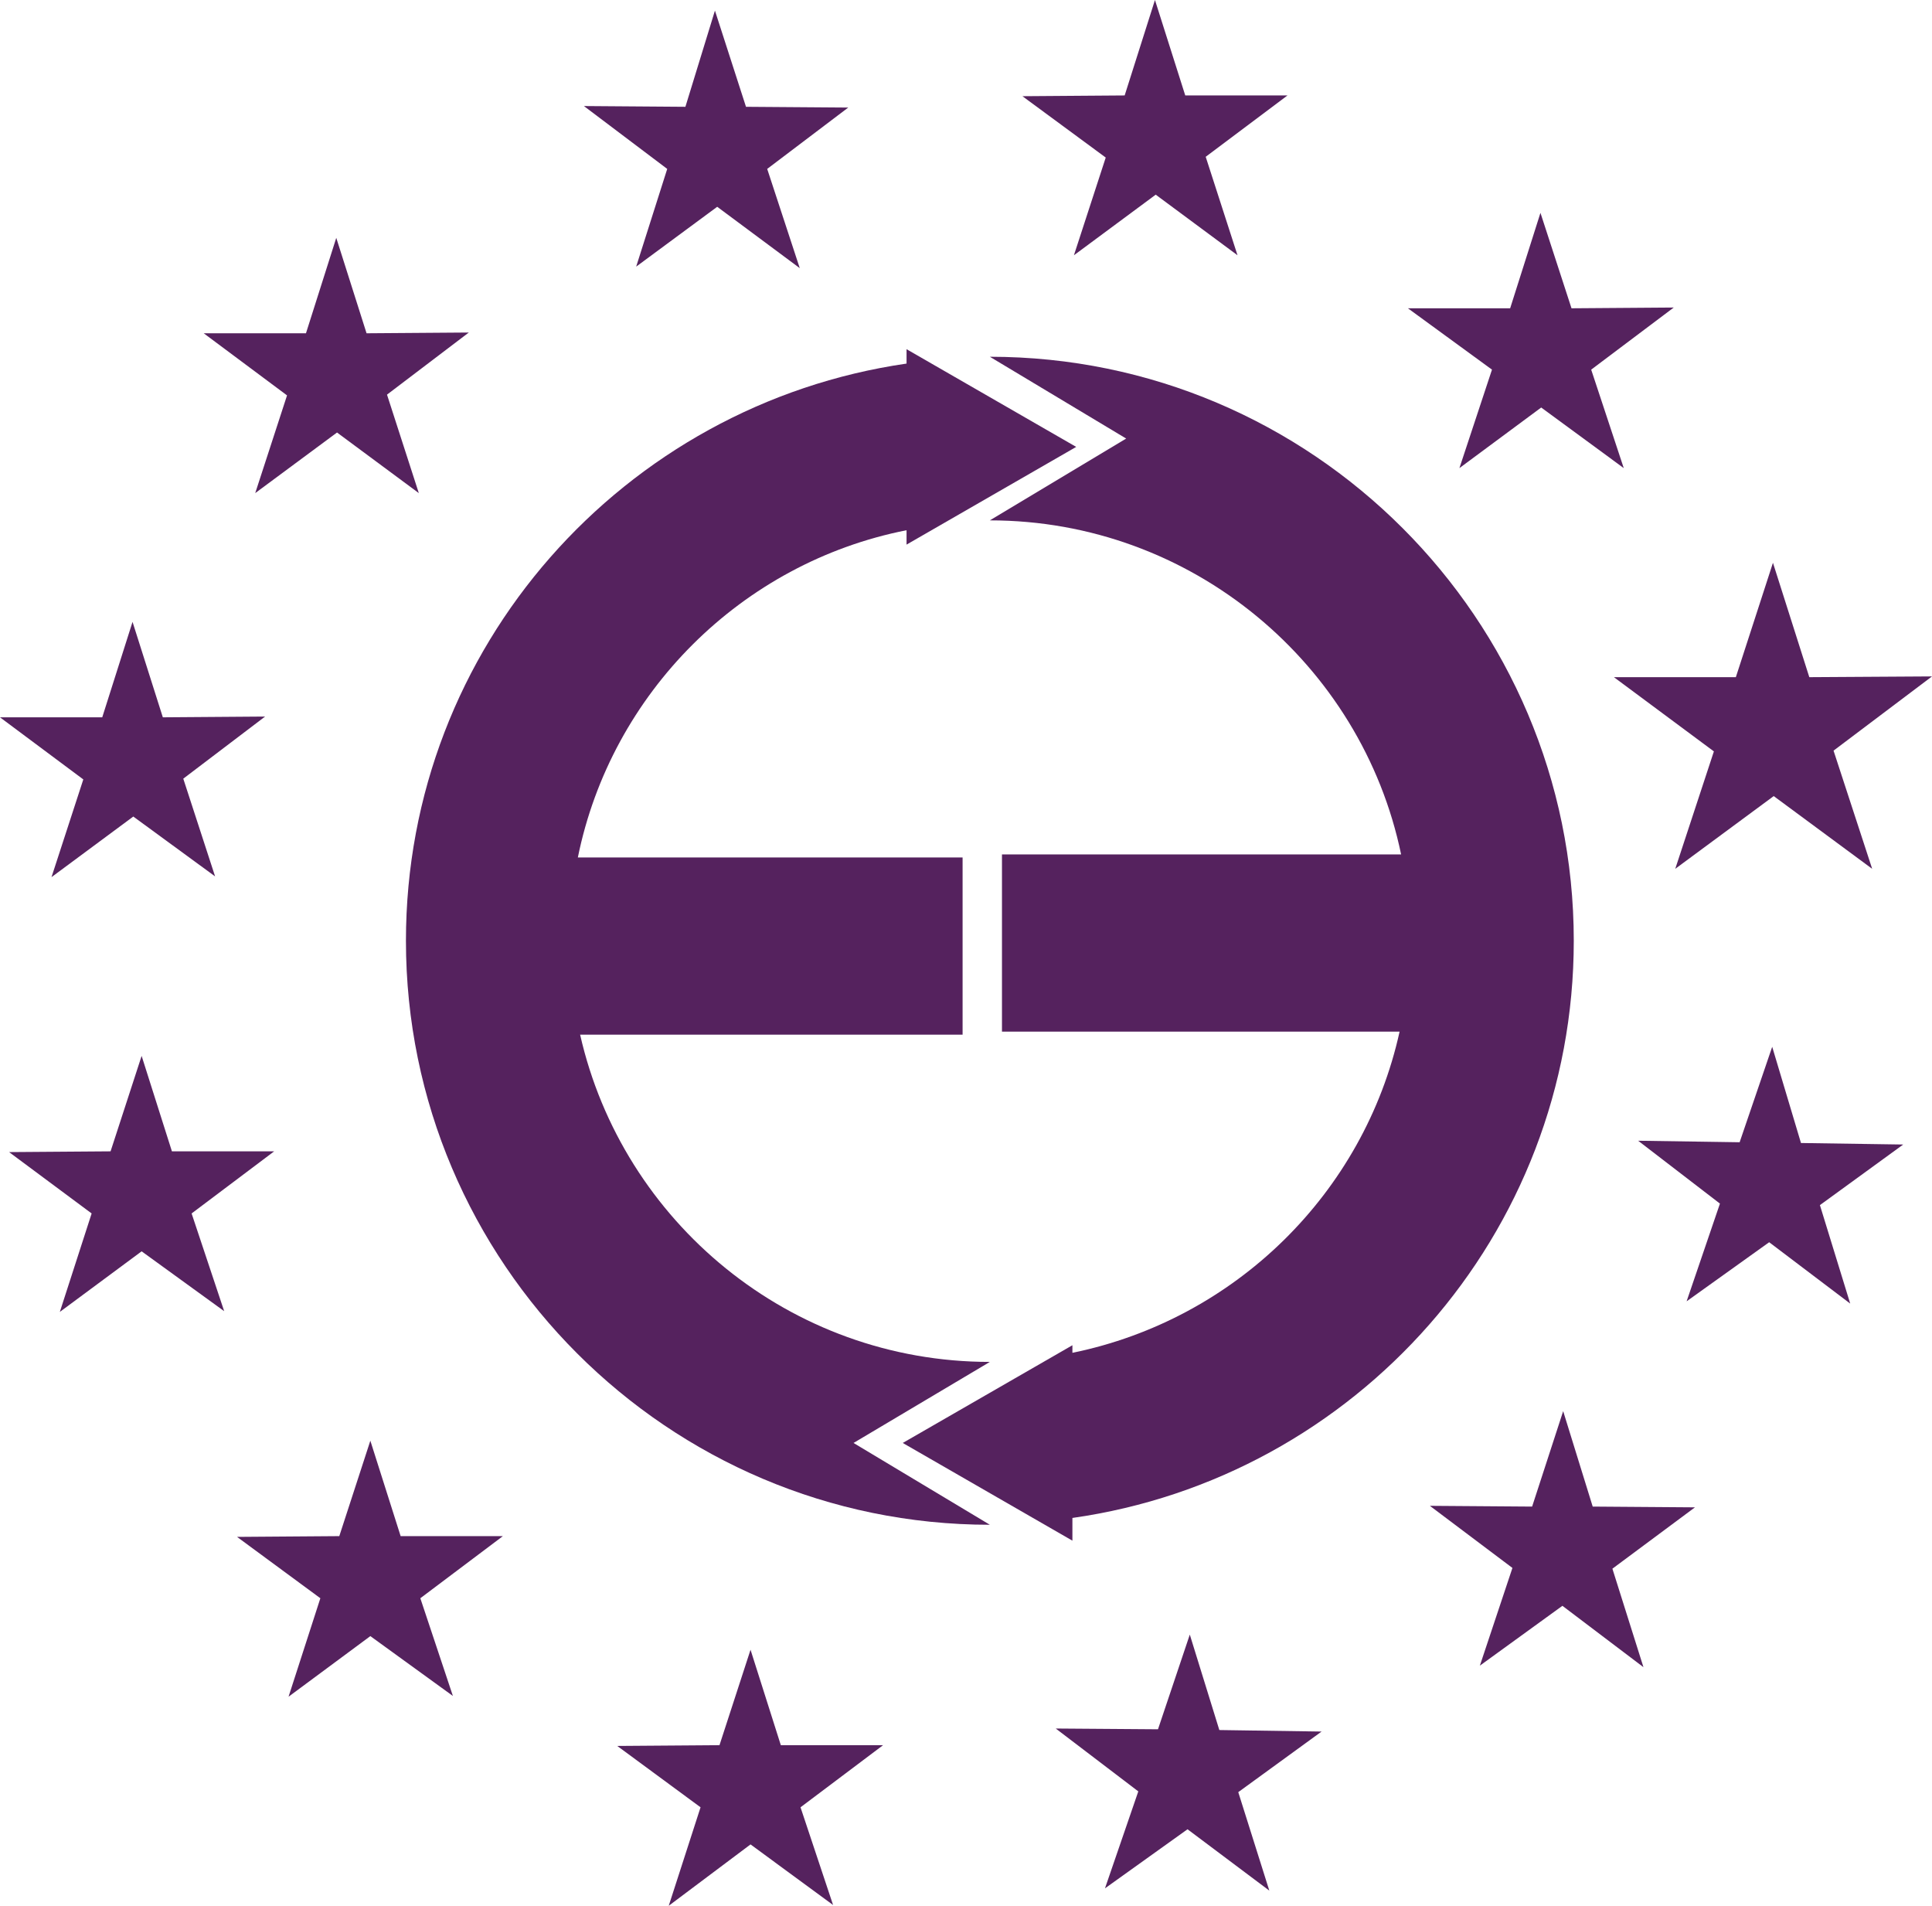
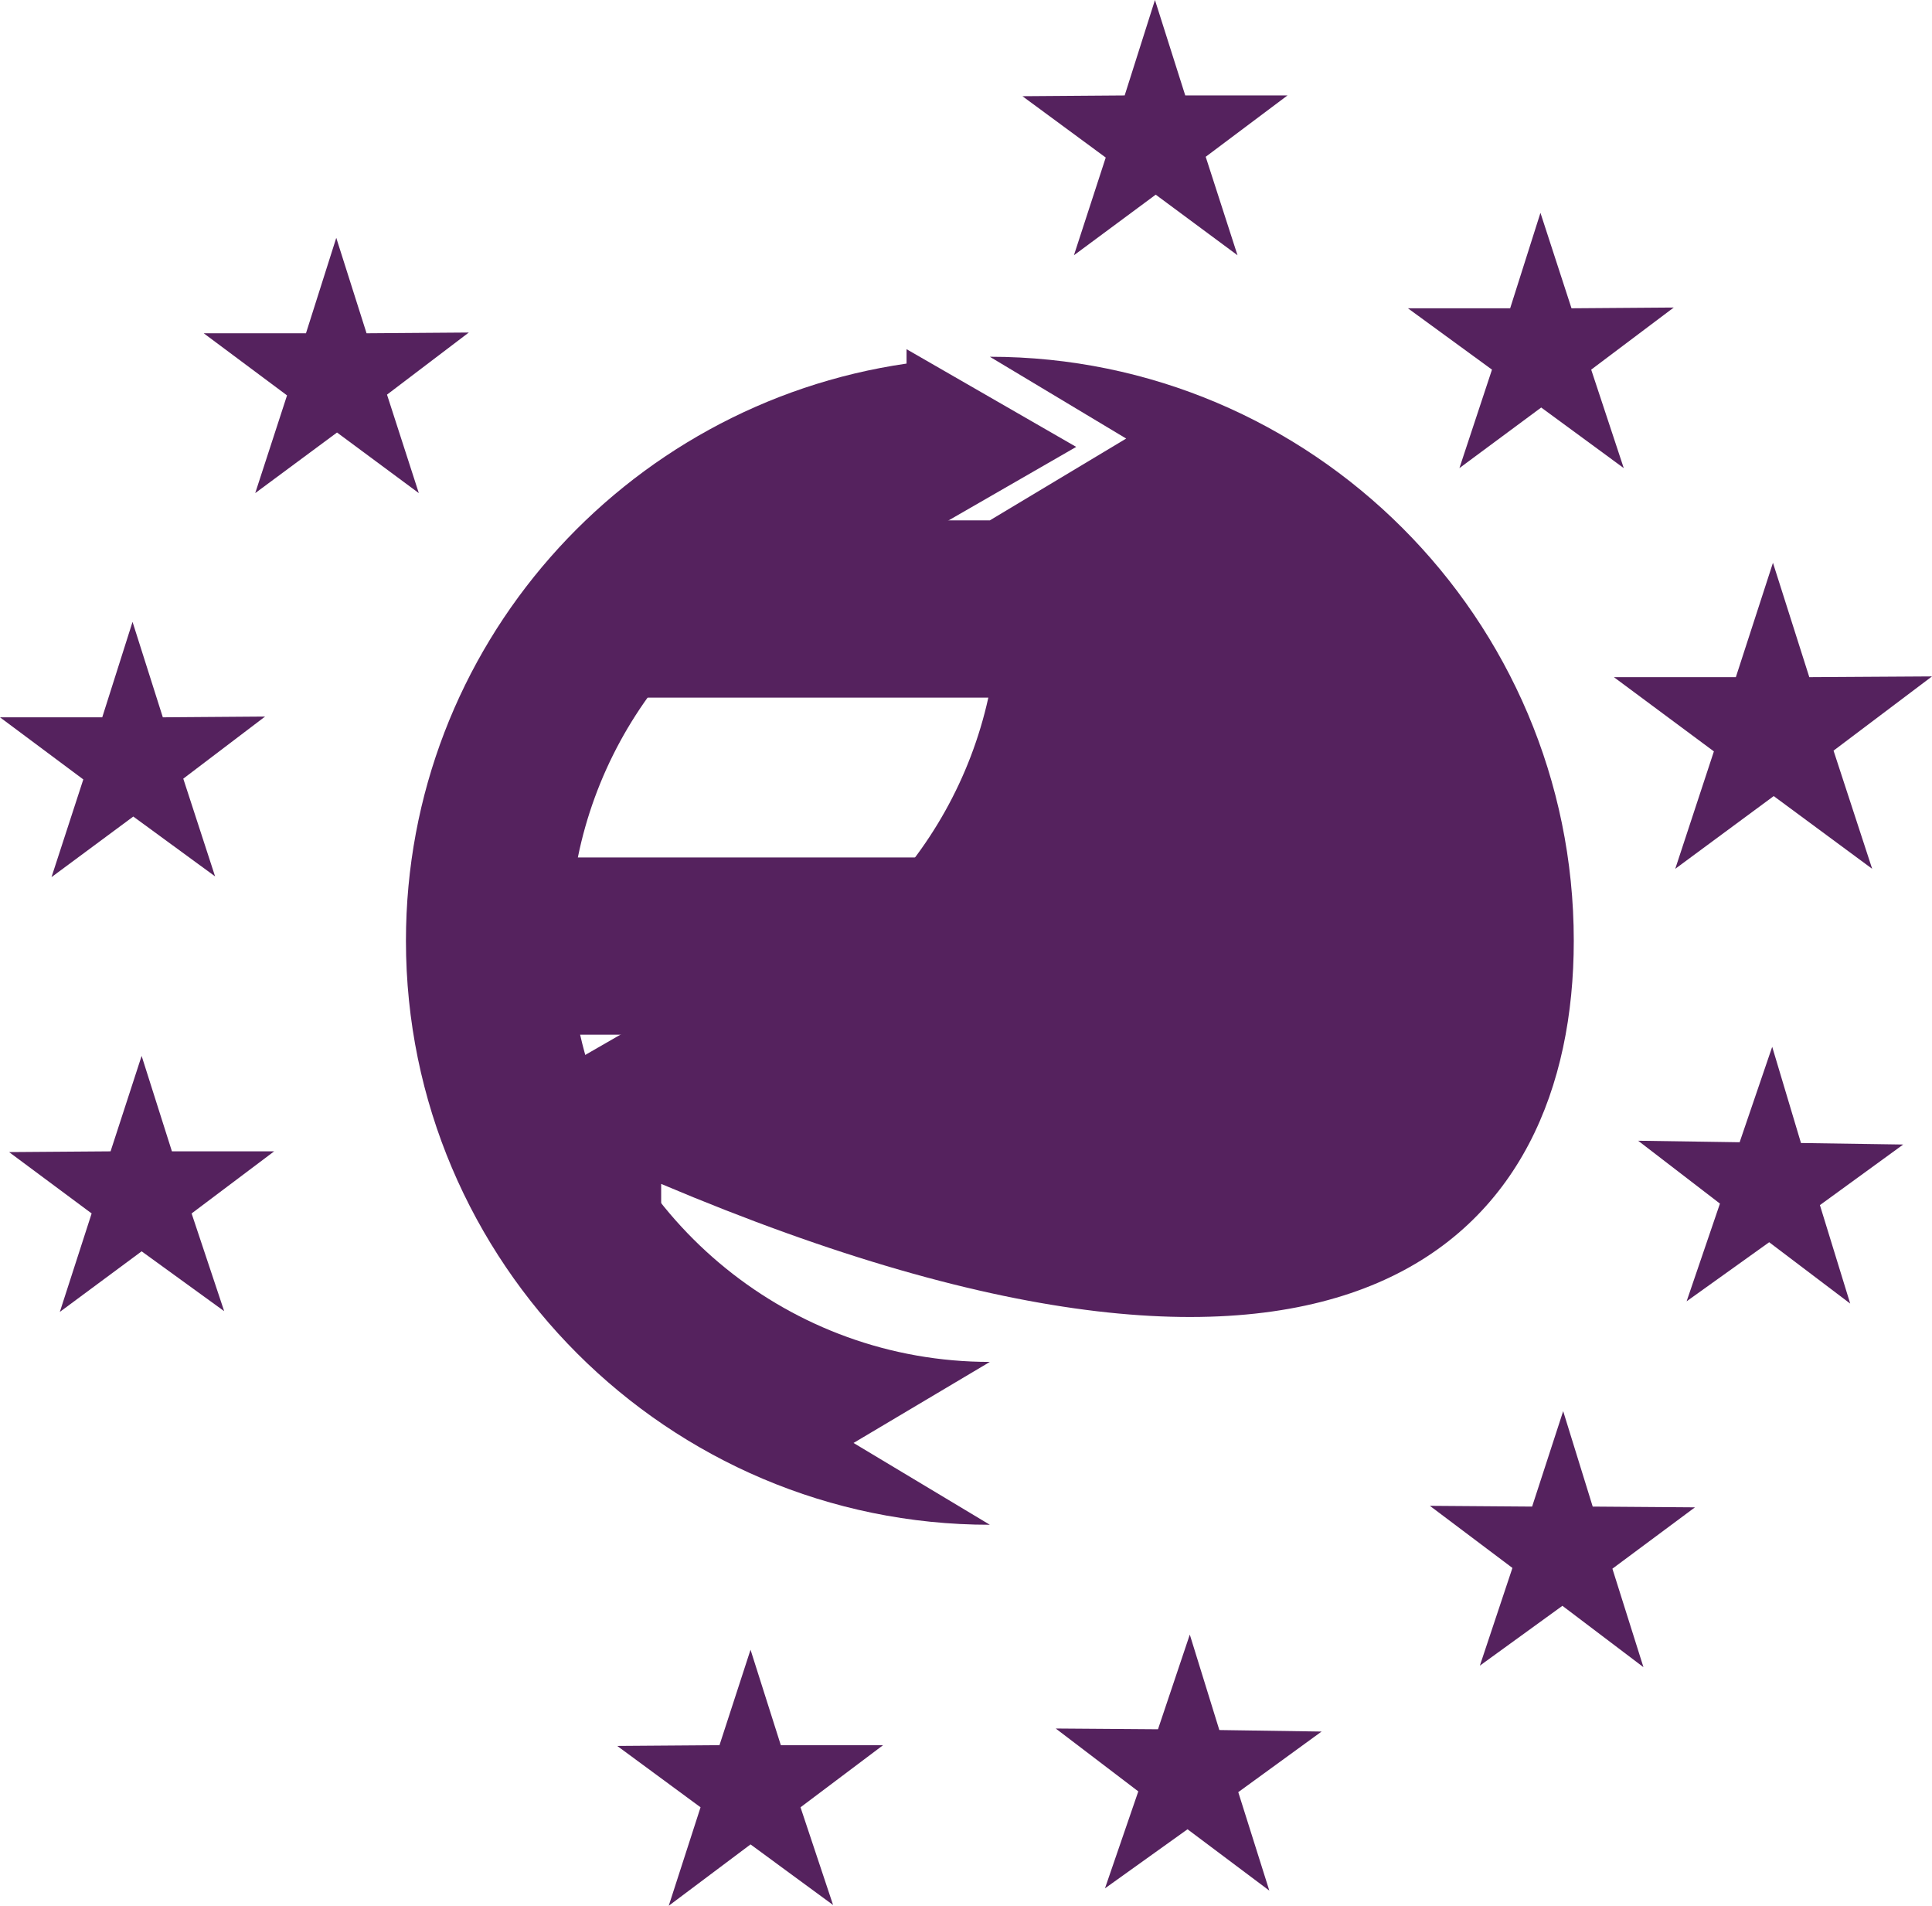
<svg xmlns="http://www.w3.org/2000/svg" version="1.1" id="Livello_1" x="0px" y="0px" viewBox="0 0 255.1 251.6" enable-background="new 0 0 255.1 251.6" xml:space="preserve">
  <g>
    <path fill="#55225E" d="M252.4,196.1" />
    <g>
      <g>
-         <polygon fill="#55225E" points="98.5,14.1 112,14.2 101.3,22.3 105.6,35.4 94.7,27.3 84,35.2 88.1,22.3 77.1,14 90.5,14.1      94.4,1.4    " />
        <polygon fill="#55225E" points="161,228.4 174.5,228.6 163.5,236.6 167.6,249.6 156.8,241.5 145.9,249.3 150.3,236.5      139.4,228.2 152.9,228.3 157.1,215.8    " />
        <polygon fill="#55225E" points="210.3,198.9 223.8,199 212.9,207.1 217,220.1 206.3,212 195.4,219.9 199.7,207 188.8,198.8      202.3,198.9 206.4,186.3    " />
        <polygon fill="#55225E" points="156.5,12.6 170,12.6 159.2,20.7 163.4,33.7 152.6,25.7 141.8,33.7 146,20.8 135,12.7 148.5,12.6      152.5,0    " />
        <polygon fill="#55225E" points="207.5,40.7 221,40.6 210.1,48.8 214.4,61.8 203.5,53.8 192.7,61.8 197,48.8 185.9,40.7      199.4,40.7 203.4,28.1    " />
        <polygon fill="#55225E" points="237.8,150.9 251.3,151.1 240.3,159.1 244.3,172.1 233.6,164 222.7,171.8 227.1,158.9      216.3,150.6 229.7,150.8 234,138.2    " />
        <polygon fill="#55225E" points="238.9,89.4 255.1,89.3 242.1,99.1 247.2,114.7 234.2,105.1 221.2,114.7 226.3,99.2 213.1,89.4      229.2,89.4 234.1,74.3    " />
        <polygon fill="#55225E" points="48.4,44 61.9,43.9 51.1,52.1 55.3,65.1 44.5,57.1 33.7,65.1 37.9,52.2 26.9,44 40.4,44      44.4,31.4    " />
        <polygon fill="#55225E" points="21.5,94.7 35,94.6 24.2,102.8 28.4,115.7 17.6,107.8 6.8,115.8 11,102.9 0,94.7 13.5,94.7      17.5,82.1    " />
        <polygon fill="#55225E" points="22.7,152 36.2,152 25.3,160.2 29.6,173.1 18.7,165.2 7.9,173.2 12.1,160.2 1.2,152.1 14.6,152      18.7,139.4    " />
-         <polygon fill="#55225E" points="52.9,202.8 66.4,202.8 55.5,211 59.8,223.9 48.9,216 38.1,224 42.3,211 31.3,202.9 44.8,202.8      48.9,190.2    " />
        <polygon fill="#55225E" points="103.1,230.4 116.6,230.4 105.7,238.6 110,251.5 99.1,243.5 88.3,251.6 92.5,238.6 81.5,230.5      95,230.4 99.1,217.8    " />
      </g>
      <g>
-         <path fill="#55225E" d="M207.8,124.2c0-42.5-34.6-77.1-77.1-77.1l18,10.8l-18,10.8c26.7,0,49.1,19,54.3,44.1h-52.7v23.4h52.5     c-4.7,21.3-21.7,38-43.2,42.4v-1l-22.4,12.9l22.4,12.9v-3C179,195.1,207.8,163,207.8,124.2z" />
+         <path fill="#55225E" d="M207.8,124.2c0-42.5-34.6-77.1-77.1-77.1l18,10.8l-18,10.8h-52.7v23.4h52.5     c-4.7,21.3-21.7,38-43.2,42.4v-1l-22.4,12.9l22.4,12.9v-3C179,195.1,207.8,163,207.8,124.2z" />
        <path fill="#55225E" d="M130.7,179.8c-26.4,0-48.5-18.5-54.1-43.2h50.5v-23.4H76.3c4.4-21.7,21.6-38.9,43.4-43.2v1.9l22.4-12.9     l-22.4-12.9V48c-37.3,5.4-66.1,37.4-66.1,76.2c0,42.5,34.6,77.1,77.1,77.1l-18-10.8L130.7,179.8z" />
      </g>
    </g>
  </g>
</svg>